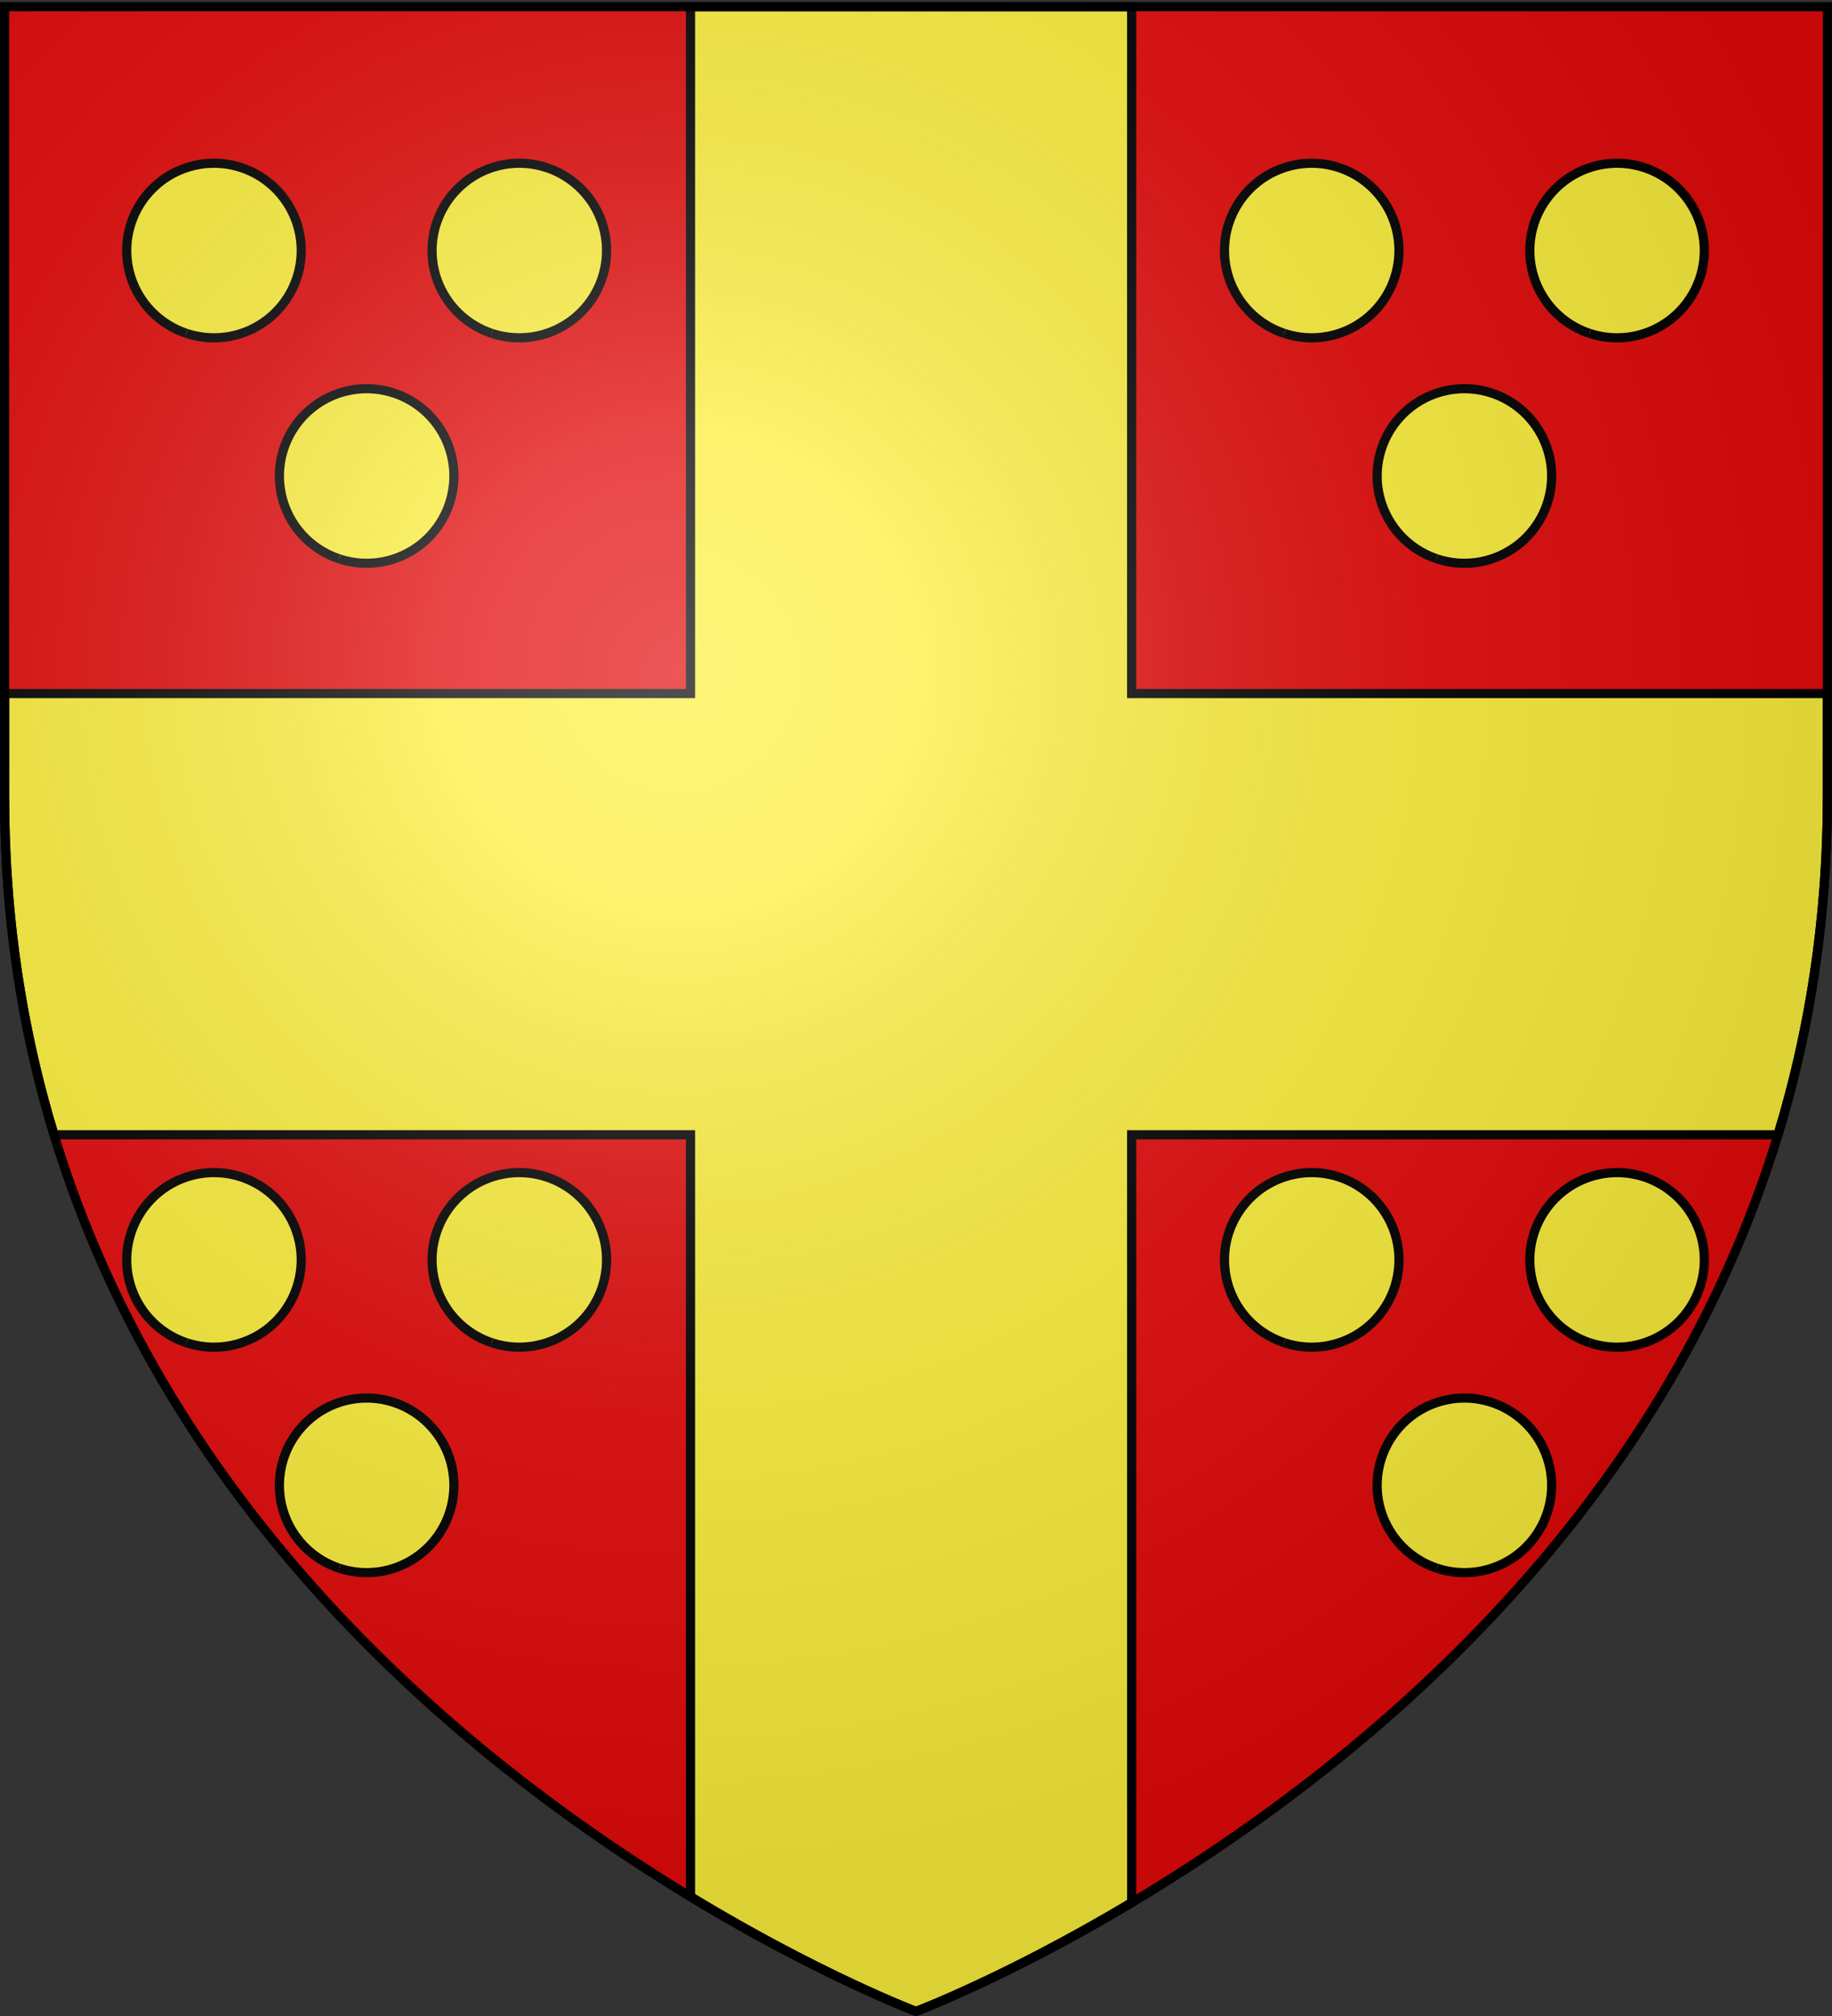
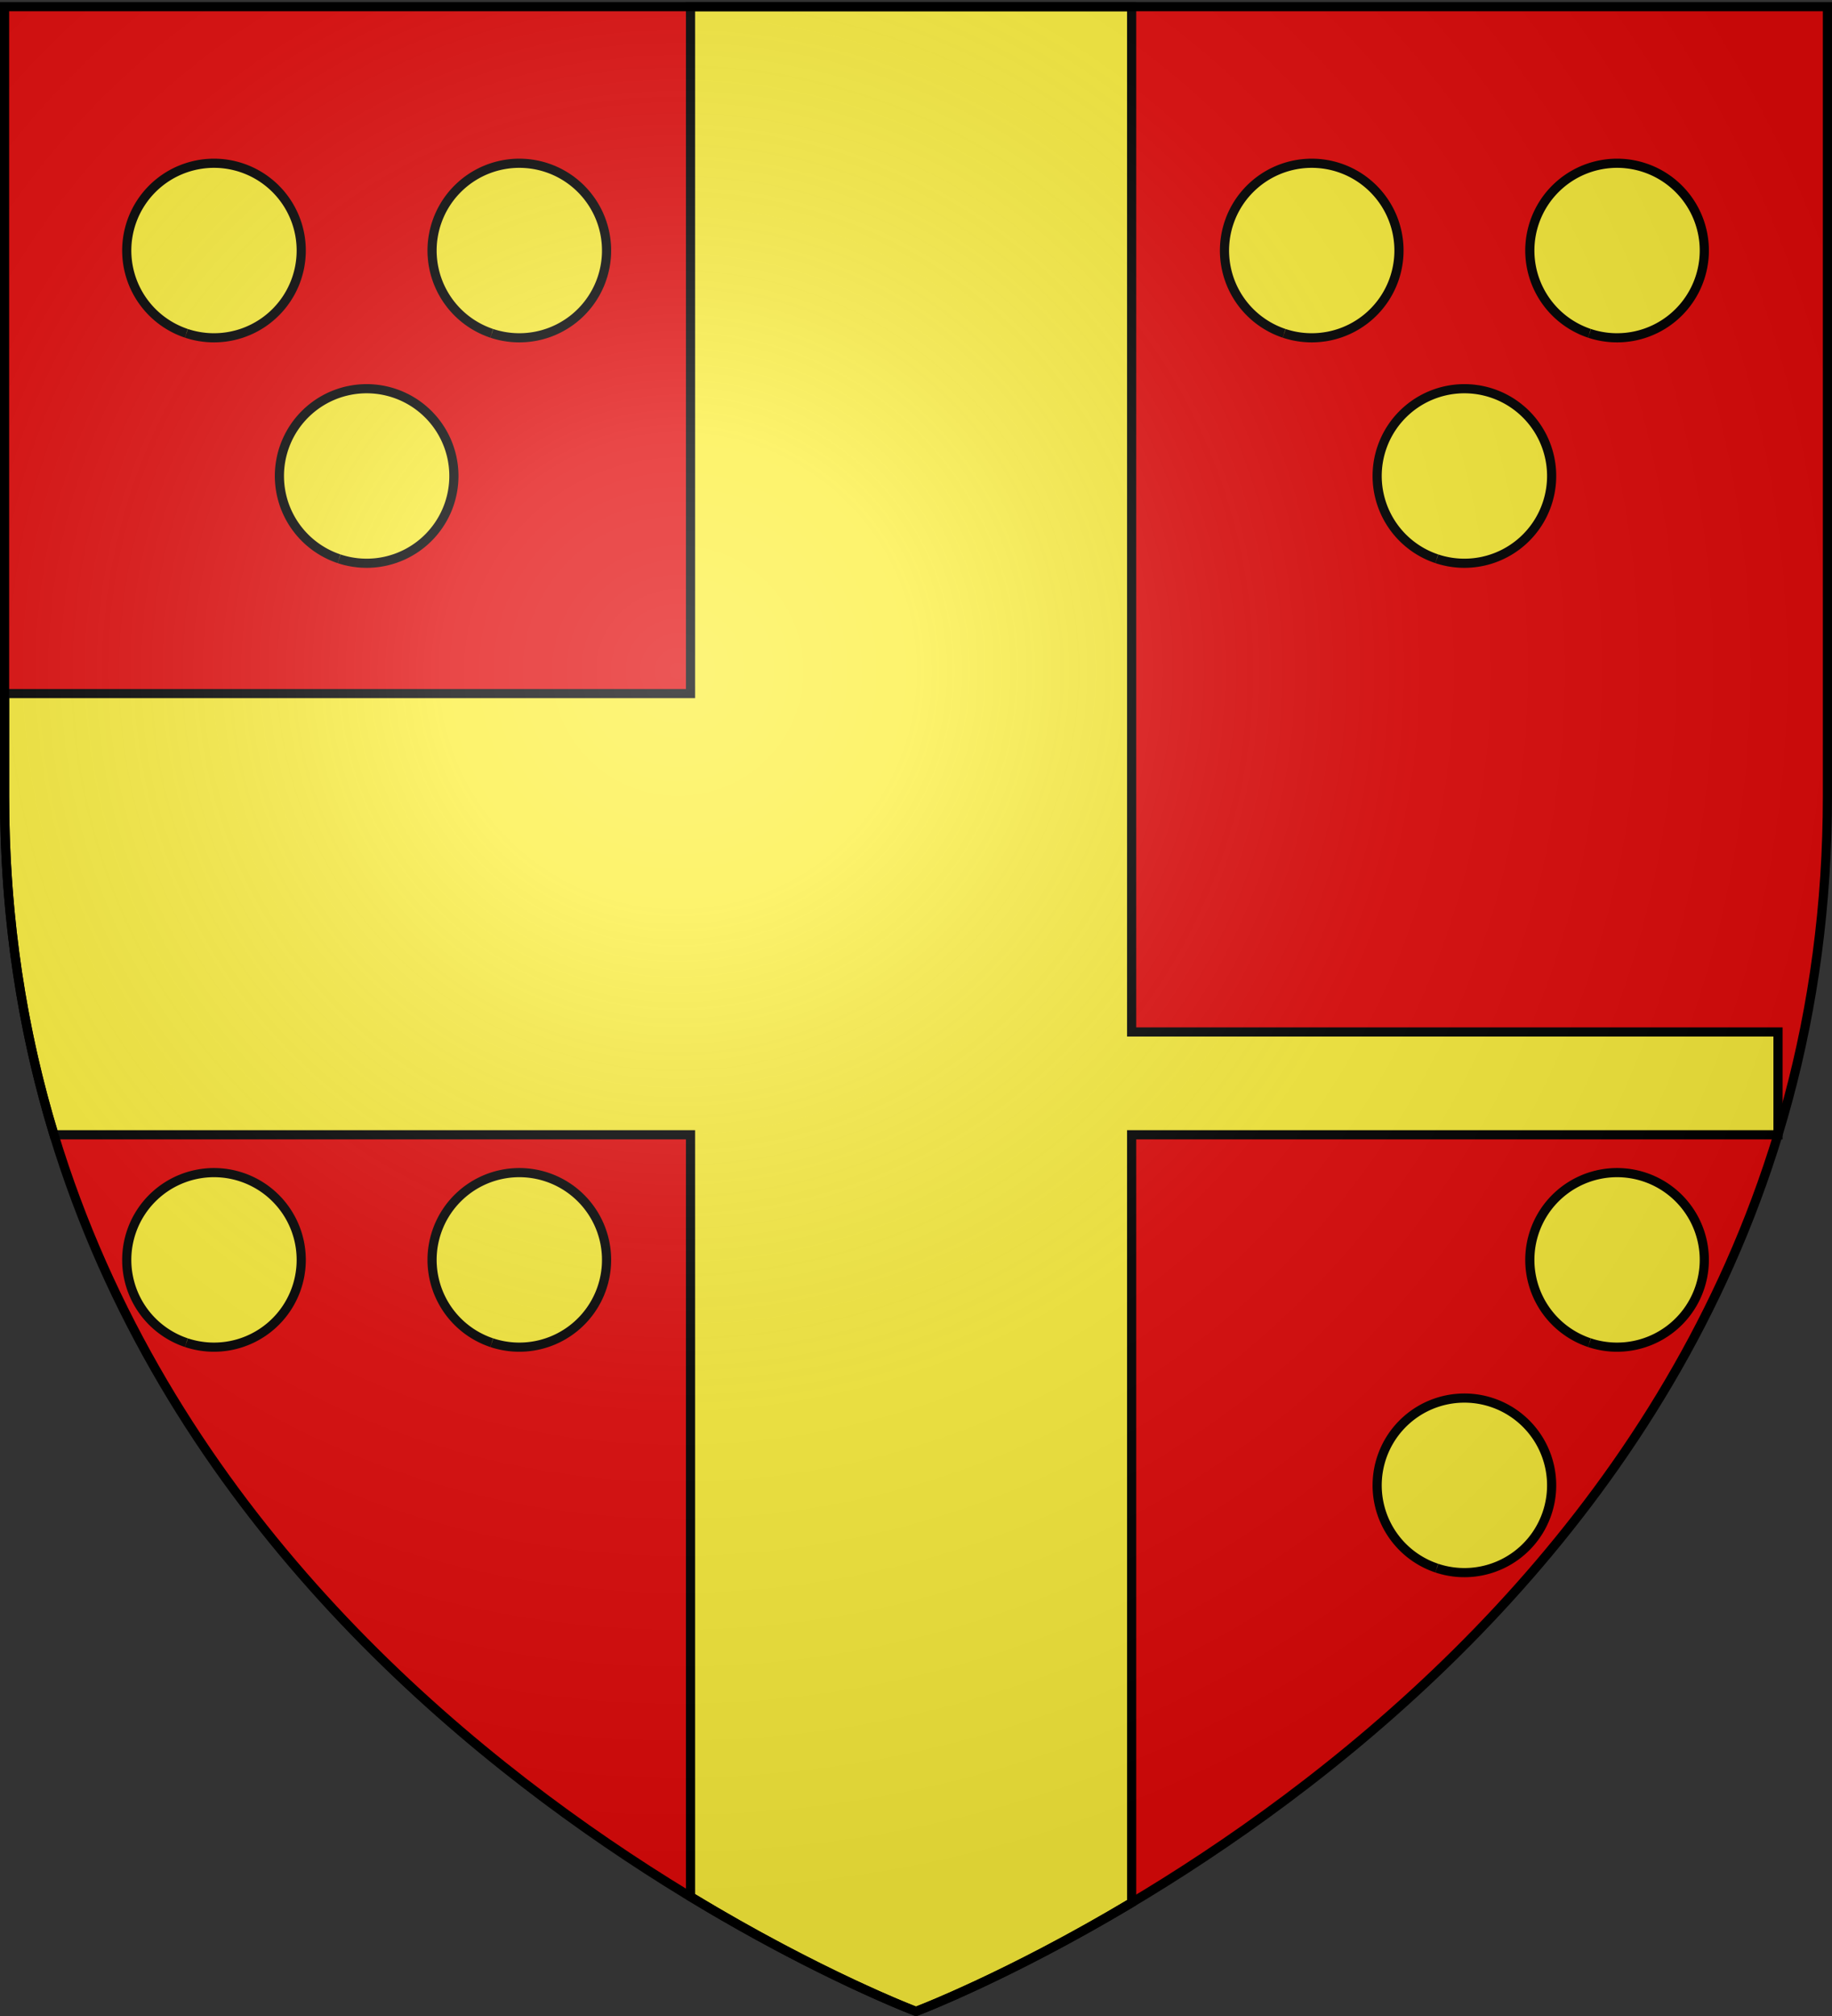
<svg xmlns="http://www.w3.org/2000/svg" xmlns:xlink="http://www.w3.org/1999/xlink" width="600" height="660" version="1.0">
  <rect width="100%" height="100%" fill="#333333" stroke="none" />
  <desc>Flag of Canton of Valais (Wallis)</desc>
  <defs>
    <radialGradient xlink:href="#a" id="b" cx="221.445" cy="226.331" r="300" fx="221.445" fy="226.331" gradientTransform="matrix(1.353 0 0 1.349 -77.63 -85.747)" gradientUnits="userSpaceOnUse" />
    <linearGradient id="a">
      <stop offset="0" style="stop-color:white;stop-opacity:.314" />
      <stop offset=".19" style="stop-color:white;stop-opacity:.251" />
      <stop offset=".6" style="stop-color:#6b6b6b;stop-opacity:.125" />
      <stop offset="1" style="stop-color:black;stop-opacity:.125" />
    </linearGradient>
  </defs>
  <g style="display:inline">
    <path d="M300 658.5s298.5-112.32 298.5-397.772V2.176H1.5v258.552C1.5 546.18 300 658.5 300 658.5" style="fill:#e20909;fill-opacity:1;fill-rule:evenodd;stroke:none;stroke-width:1px;stroke-linecap:butt;stroke-linejoin:miter;stroke-opacity:1" />
    <g style="stroke:none;display:inline">
      <g style="stroke:none">
        <path d="M0 0h600v660H0z" style="fill:none;fill-opacity:1;fill-rule:nonzero;stroke:none;stroke-width:6.203;stroke-linecap:round;stroke-linejoin:round;stroke-miterlimit:4;stroke-dasharray:none;stroke-opacity:1" transform="translate(1.5 1.5)" />
      </g>
    </g>
    <g style="stroke:#000;stroke-width:3;stroke-miterlimit:4;stroke-dasharray:none;stroke-opacity:1">
      <g style="stroke:#000;stroke-width:3;stroke-miterlimit:4;stroke-dasharray:none;stroke-opacity:1">
        <path d="M59.197 86.053a19.048 19.048 0 1 1 .03.01" style="opacity:1;fill:#fcef3c;fill-opacity:1;stroke:#000;stroke-width:2;stroke-miterlimit:4;stroke-dasharray:none;stroke-opacity:1" transform="matrix(1.5 0 0 1.5 -27.77 -19.961)" />
        <path d="M59.197 86.053a19.048 19.048 0 1 1 .03.01" style="opacity:1;fill:#fcef3c;fill-opacity:1;stroke:#000;stroke-width:2;stroke-miterlimit:4;stroke-dasharray:none;stroke-opacity:1" transform="matrix(1.5 0 0 1.5 72.23 -19.961)" />
      </g>
      <path d="M59.197 86.053a19.048 19.048 0 1 1 .03.01" style="opacity:1;fill:#fcef3c;fill-opacity:1;stroke:#000;stroke-width:2;stroke-miterlimit:4;stroke-dasharray:none;stroke-opacity:1" transform="matrix(1.5 0 0 1.5 22.23 53.848)" />
    </g>
    <g style="stroke:#000;stroke-width:3;stroke-miterlimit:4;stroke-dasharray:none;stroke-opacity:1">
      <g style="stroke:#000;stroke-width:3;stroke-miterlimit:4;stroke-dasharray:none;stroke-opacity:1">
        <path d="M59.197 86.053a19.048 19.048 0 1 1 .03.01" style="opacity:1;fill:#fcef3c;fill-opacity:1;stroke:#000;stroke-width:2;stroke-miterlimit:4;stroke-dasharray:none;stroke-opacity:1" transform="matrix(1.5 0 0 1.5 331.753 -19.961)" />
        <path d="M59.197 86.053a19.048 19.048 0 1 1 .03.01" style="opacity:1;fill:#fcef3c;fill-opacity:1;stroke:#000;stroke-width:2;stroke-miterlimit:4;stroke-dasharray:none;stroke-opacity:1" transform="matrix(1.5 0 0 1.5 431.753 -19.961)" />
      </g>
      <path d="M59.197 86.053a19.048 19.048 0 1 1 .03.01" style="opacity:1;fill:#fcef3c;fill-opacity:1;stroke:#000;stroke-width:2;stroke-miterlimit:4;stroke-dasharray:none;stroke-opacity:1" transform="matrix(1.5 0 0 1.5 381.753 53.848)" />
    </g>
    <g style="stroke:#000;stroke-width:3;stroke-miterlimit:4;stroke-dasharray:none;stroke-opacity:1">
      <g style="stroke:#000;stroke-width:3;stroke-miterlimit:4;stroke-dasharray:none;stroke-opacity:1">
-         <path d="M59.197 86.053a19.048 19.048 0 1 1 .03.01" style="opacity:1;fill:#fcef3c;fill-opacity:1;stroke:#000;stroke-width:2;stroke-miterlimit:4;stroke-dasharray:none;stroke-opacity:1" transform="matrix(1.5 0 0 1.5 331.753 310.483)" />
        <path d="M59.197 86.053a19.048 19.048 0 1 1 .03.01" style="opacity:1;fill:#fcef3c;fill-opacity:1;stroke:#000;stroke-width:2;stroke-miterlimit:4;stroke-dasharray:none;stroke-opacity:1" transform="matrix(1.5 0 0 1.5 431.753 310.483)" />
      </g>
      <path d="M59.197 86.053a19.048 19.048 0 1 1 .03.01" style="opacity:1;fill:#fcef3c;fill-opacity:1;stroke:#000;stroke-width:2;stroke-miterlimit:4;stroke-dasharray:none;stroke-opacity:1" transform="matrix(1.5 0 0 1.5 381.753 384.293)" />
    </g>
    <g style="stroke:#000;stroke-width:3;stroke-miterlimit:4;stroke-dasharray:none;stroke-opacity:1">
      <g style="stroke:#000;stroke-width:3;stroke-miterlimit:4;stroke-dasharray:none;stroke-opacity:1">
        <path d="M59.197 86.053a19.048 19.048 0 1 1 .03.01" style="opacity:1;fill:#fcef3c;fill-opacity:1;stroke:#000;stroke-width:2;stroke-miterlimit:4;stroke-dasharray:none;stroke-opacity:1" transform="matrix(1.5 0 0 1.5 -27.77 310.483)" />
        <path d="M59.197 86.053a19.048 19.048 0 1 1 .03.01" style="opacity:1;fill:#fcef3c;fill-opacity:1;stroke:#000;stroke-width:2;stroke-miterlimit:4;stroke-dasharray:none;stroke-opacity:1" transform="matrix(1.5 0 0 1.5 72.23 310.483)" />
      </g>
-       <path d="M59.197 86.053a19.048 19.048 0 1 1 .03.01" style="opacity:1;fill:#fcef3c;fill-opacity:1;stroke:#000;stroke-width:2;stroke-miterlimit:4;stroke-dasharray:none;stroke-opacity:1" transform="matrix(1.5 0 0 1.5 22.23 384.293)" />
    </g>
-     <path d="M226.156 2.188v224.875H1.5v33.656c0 40.317 5.96 77.2 16.188 110.781h208.468v249.438C268.596 646.649 300 658.5 300 658.5s29.83-11.228 70.625-35.594V371.5h211.688c10.227-33.58 16.187-70.464 16.187-110.781v-33.656H370.625V2.188z" style="fill:#fcef3c;fill-opacity:1;fill-rule:evenodd;stroke:#000;stroke-width:3;stroke-linecap:butt;stroke-linejoin:miter;stroke-opacity:1;display:inline;stroke-miterlimit:4;stroke-dasharray:none" />
+     <path d="M226.156 2.188v224.875H1.5v33.656c0 40.317 5.96 77.2 16.188 110.781h208.468v249.438C268.596 646.649 300 658.5 300 658.5s29.83-11.228 70.625-35.594V371.5h211.688v-33.656H370.625V2.188z" style="fill:#fcef3c;fill-opacity:1;fill-rule:evenodd;stroke:#000;stroke-width:3;stroke-linecap:butt;stroke-linejoin:miter;stroke-opacity:1;display:inline;stroke-miterlimit:4;stroke-dasharray:none" />
  </g>
  <path d="M300 658.5s298.5-112.32 298.5-397.772V2.176H1.5v258.552C1.5 546.18 300 658.5 300 658.5" style="opacity:1;fill:url(#b);fill-opacity:1;fill-rule:evenodd;stroke:none;stroke-width:1px;stroke-linecap:butt;stroke-linejoin:miter;stroke-opacity:1" />
  <path d="M300 658.5S1.5 546.18 1.5 260.728V2.176h597v258.552C598.5 546.18 300 658.5 300 658.5z" style="opacity:1;fill:none;fill-opacity:1;fill-rule:evenodd;stroke:#000;stroke-width:3;stroke-linecap:butt;stroke-linejoin:miter;stroke-miterlimit:4;stroke-dasharray:none;stroke-opacity:1" />
</svg>